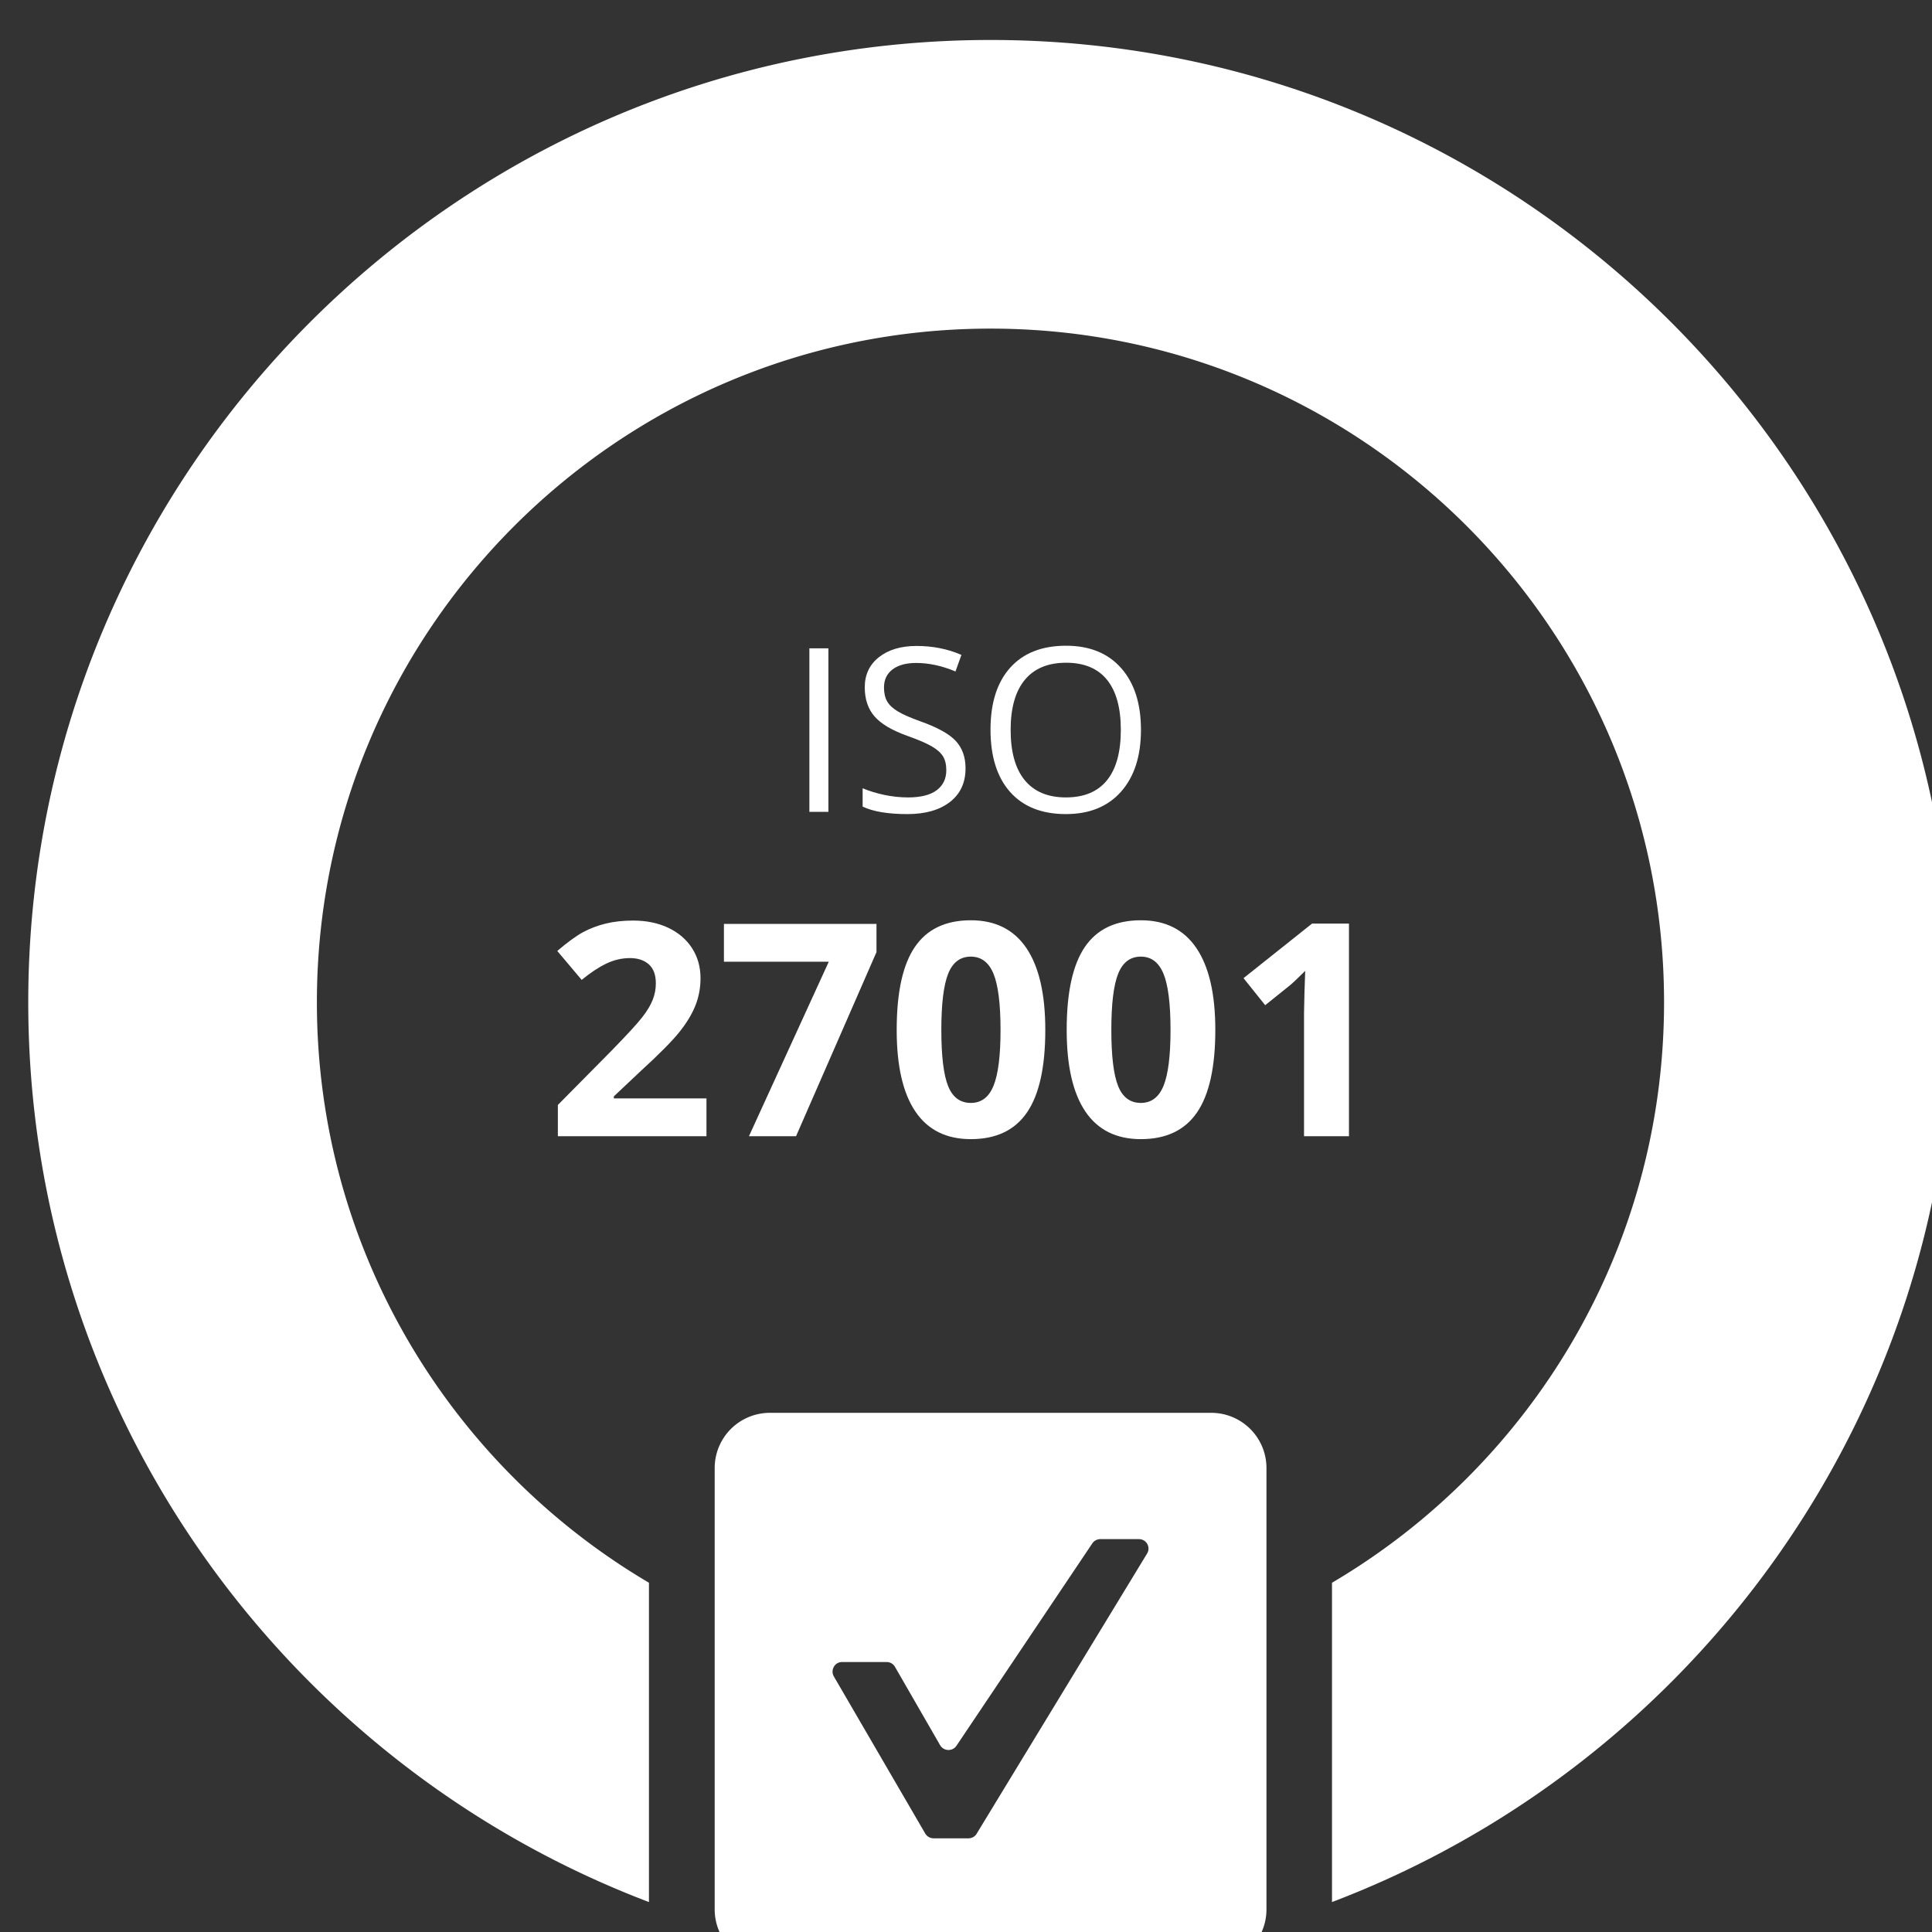
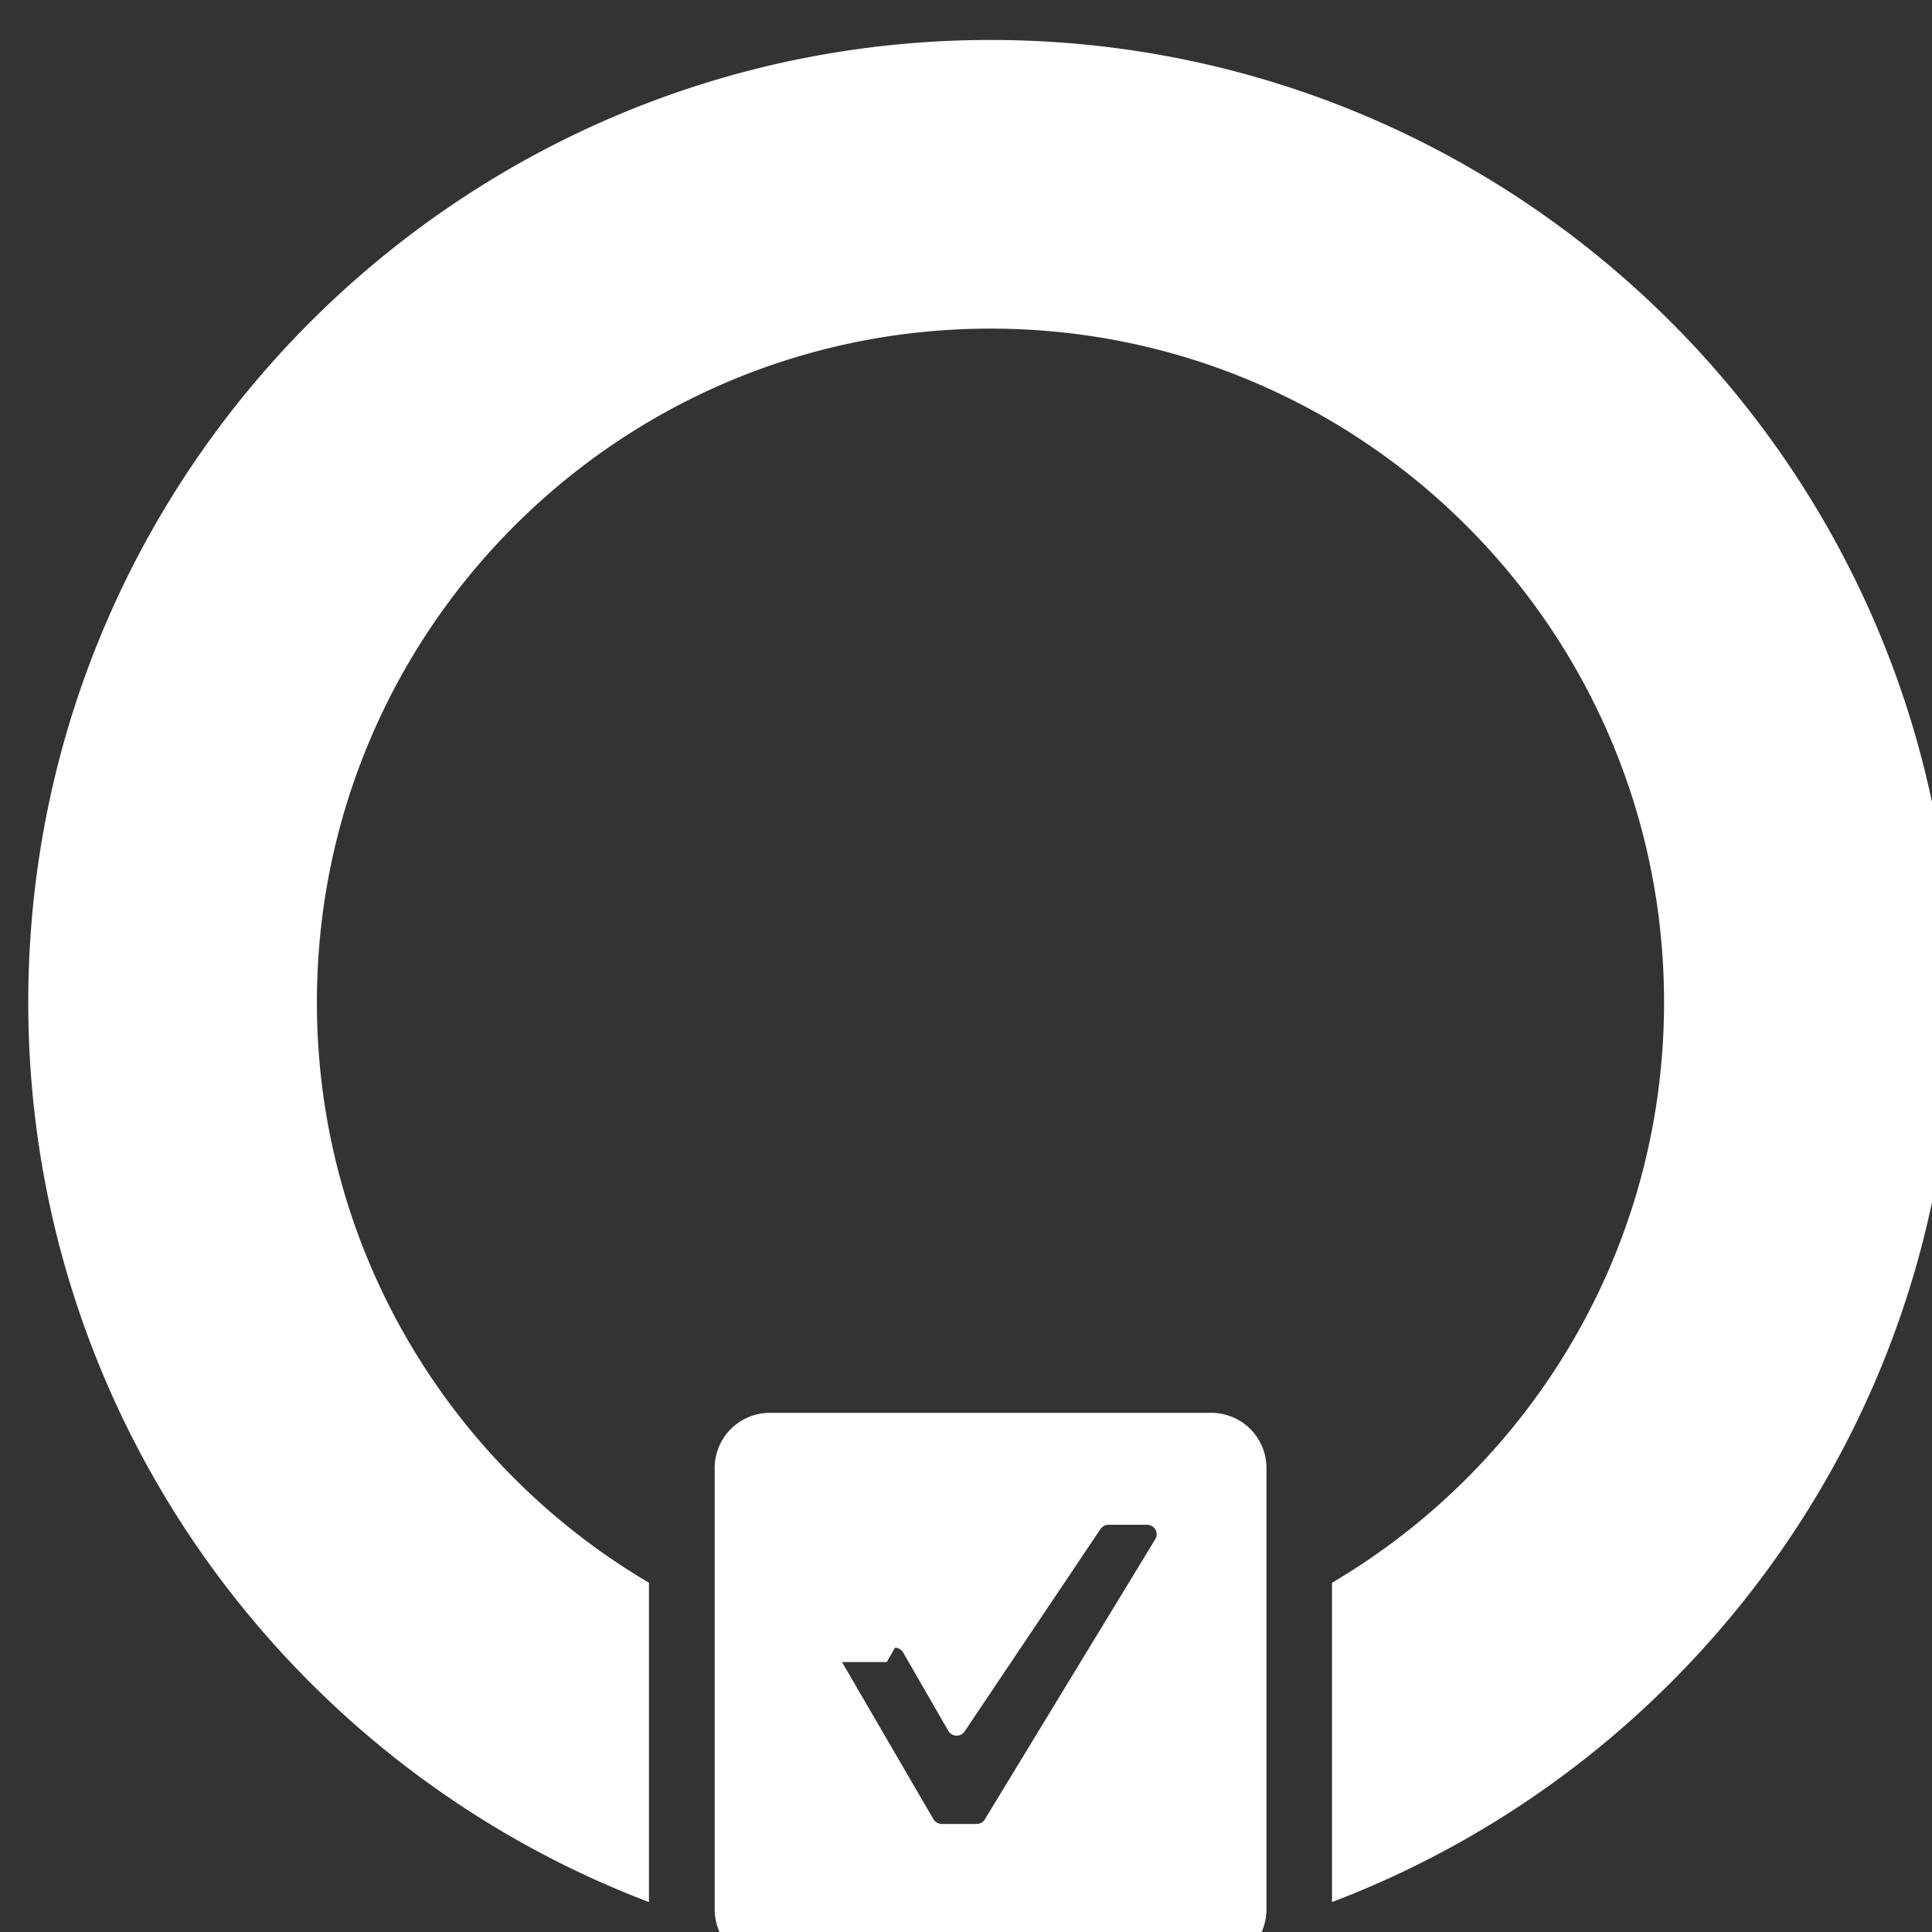
<svg xmlns="http://www.w3.org/2000/svg" xml:space="preserve" style="fill-rule:evenodd;clip-rule:evenodd;stroke-linejoin:round;stroke-miterlimit:2" viewBox="0 0 116 116">
  <rect x="0" y="0" width="116" height="116" fill="#333333" stroke="none" />
-   <path d="M3794.02 5336.64a2.77 2.77 0 0 0-2.77-2.77h-22.16a2.77 2.77 0 0 0-2.77 2.77v22.16a2.77 2.77 0 0 0 2.77 2.77h22.16a2.77 2.77 0 0 0 2.77-2.77zm-31 21.79c-18.21-6.92-31.16-24.55-31.16-45.17 0-26.66 21.65-48.31 48.31-48.31s48.31 21.65 48.31 48.31c0 20.62-12.96 38.25-31.17 45.17v-16.03c9.98-5.88 16.67-16.74 16.67-29.14 0-18.67-15.15-33.82-33.81-33.82-18.67 0-33.82 15.15-33.82 33.82 0 12.4 6.7 23.26 16.67 29.14zm11.94-12.05h-2.25c-.36 0-.59.4-.41.72l4.59 7.89c.09.15.25.24.42.24h1.75c.17 0 .33-.09.41-.23l8.56-14.07a.476.476 0 0 0-.41-.72h-1.94c-.16 0-.31.08-.4.21l-6.82 10.16c-.2.3-.64.28-.82-.02l-2.27-3.94a.48.48 0 0 0-.41-.24" style="fill:#fff" transform="matrix(1.196 0 0 1.196 -4461.608 -6294.48)" />
-   <path d="M-1058.98 262.922h4.478v38.509h-4.478zm36.77 28.262c0 3.389-1.23 6.032-3.68 7.928-2.46 1.897-5.8 2.845-10.01 2.845-4.57 0-8.08-.588-10.54-1.765v-4.319q2.37 1 5.16 1.58c1.87.386 3.71.579 5.53.579q4.485 0 6.75-1.698c1.51-1.133 2.26-2.709 2.26-4.728 0-1.335-.27-2.428-.8-3.28-.54-.851-1.43-1.637-2.69-2.357q-1.875-1.08-5.73-2.45c-3.58-1.282-6.14-2.8-7.67-4.556q-2.31-2.634-2.31-6.875c0-2.968 1.12-5.329 3.35-7.085q3.345-2.634 8.85-2.634 5.745 0 10.56 2.107l-1.4 3.898q-4.77-2.002-9.27-2.002c-2.37 0-4.22.509-5.56 1.528-1.33 1.018-2 2.432-2 4.241 0 1.334.25 2.427.74 3.279q.735 1.278 2.49 2.344c1.17.711 2.95 1.497 5.36 2.358 4.04 1.439 6.82 2.985 8.33 4.635q2.28 2.476 2.28 6.427m41.304-9.061q0 9.245-4.675 14.54-4.676 5.294-12.999 5.294c-5.67 0-10.05-1.734-13.13-5.202q-4.62-5.202-4.62-14.684c0-6.269 1.54-11.129 4.63-14.579q4.634-5.176 13.173-5.176 8.297 0 12.959 5.268t4.662 14.539m-30.684 0q0 7.824 3.33 11.866c2.22 2.696 5.45 4.043 9.68 4.043q6.4 0 9.667-4.03t3.266-11.879q0-7.77-3.253-11.787-3.253-4.016-9.627-4.016c-4.263 0-7.513 1.347-9.733 4.043q-3.33 4.042-3.33 11.76m-71.62 95.685h-34.99v-7.362l12.56-12.704q5.58-5.718 7.29-7.927c1.15-1.472 1.97-2.836 2.47-4.092q.75-1.882.75-3.903c0-2.009-.55-3.504-1.66-4.486-1.1-.981-2.58-1.472-4.43-1.472-1.94 0-3.83.445-5.65 1.335-1.83.891-3.73 2.157-5.72 3.801l-5.75-6.814c2.46-2.1 4.51-3.584 6.13-4.451q2.43-1.302 5.31-2.004c1.91-.467 4.06-.701 6.43-.701 3.13 0 5.89.57 8.29 1.712 2.39 1.141 4.26 2.739 5.58 4.793s1.99 4.406 1.99 7.054c0 2.306-.41 4.469-1.22 6.489s-2.07 4.092-3.77 6.215-4.69 5.147-8.99 9.074l-6.43 6.061v.479h21.81zm10 0 18.8-41.09h-24.69v-8.903h35.92v6.643l-18.94 43.35zm69.78-25.031c0 8.743-1.43 15.215-4.3 19.415q-4.29 6.3-13.23 6.301c-5.78 0-10.13-2.169-13.06-6.506-2.94-4.338-4.4-10.741-4.4-19.21 0-8.834 1.42-15.346 4.28-19.535 2.85-4.189 7.25-6.283 13.18-6.283 5.78 0 10.14 2.192 13.1 6.574 2.95 4.383 4.43 10.798 4.43 19.244m-24.48 0q0 9.211 1.59 13.2c1.06 2.66 2.85 3.989 5.36 3.989q3.705 0 5.34-4.04 1.65-4.041 1.65-13.149c0-6.141-.56-10.552-1.66-13.234-1.11-2.682-2.89-4.024-5.33-4.024q-3.735 0-5.34 4.024c-1.07 2.682-1.61 7.093-1.61 13.234m64.511 0q0 13.115-4.298 19.415-4.297 6.3-13.234 6.301-8.663 0-13.063-6.506t-4.4-19.21q0-13.251 4.28-19.535 4.28-6.283 13.183-6.283 8.663 0 13.097 6.574 4.435 6.575 4.435 19.244m-24.483 0q0 9.211 1.592 13.2 1.593 3.99 5.359 3.989 3.698 0 5.342-4.04 1.643-4.041 1.643-13.149 0-9.211-1.66-13.234-1.661-4.024-5.325-4.024-3.732 0-5.342 4.024-1.61 4.023-1.609 13.234m55.951 25.031h-10.581v-28.969l.103-4.759.171-5.205q-2.637 2.637-3.664 3.458l-5.753 4.623-5.102-6.369 16.128-12.84h8.698z" style="fill:#fff;fill-rule:nonzero" transform="translate(318.636 -28.12) scale(.255)" />
+   <path d="M3794.02 5336.64a2.77 2.77 0 0 0-2.77-2.77h-22.16a2.77 2.77 0 0 0-2.77 2.77v22.16a2.77 2.77 0 0 0 2.77 2.77h22.16a2.77 2.77 0 0 0 2.77-2.77zm-31 21.79c-18.21-6.92-31.16-24.55-31.16-45.17 0-26.66 21.65-48.31 48.31-48.31s48.31 21.65 48.31 48.31c0 20.62-12.96 38.25-31.17 45.17v-16.03c9.98-5.88 16.67-16.74 16.67-29.14 0-18.67-15.15-33.82-33.81-33.82-18.67 0-33.82 15.15-33.82 33.82 0 12.4 6.7 23.26 16.67 29.14zm11.94-12.05h-2.25l4.59 7.89c.09.15.25.24.42.24h1.75c.17 0 .33-.09.41-.23l8.56-14.07a.476.476 0 0 0-.41-.72h-1.94c-.16 0-.31.08-.4.21l-6.82 10.16c-.2.3-.64.28-.82-.02l-2.27-3.94a.48.48 0 0 0-.41-.24" style="fill:#fff" transform="matrix(1.196 0 0 1.196 -4461.608 -6294.48)" />
</svg>